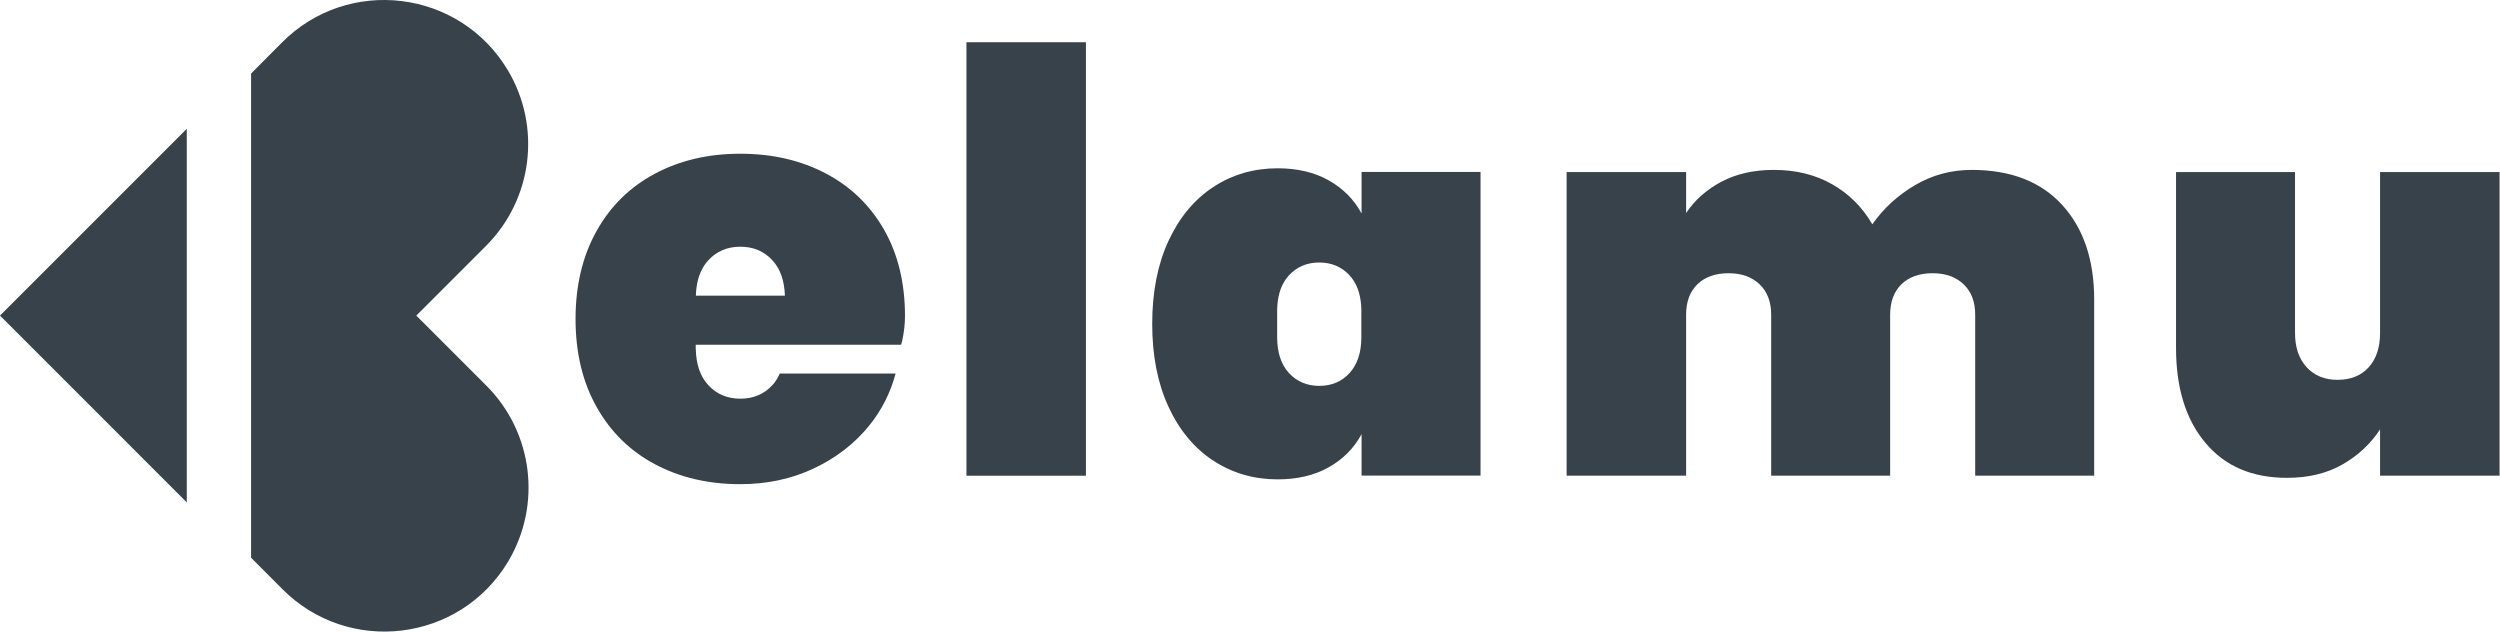
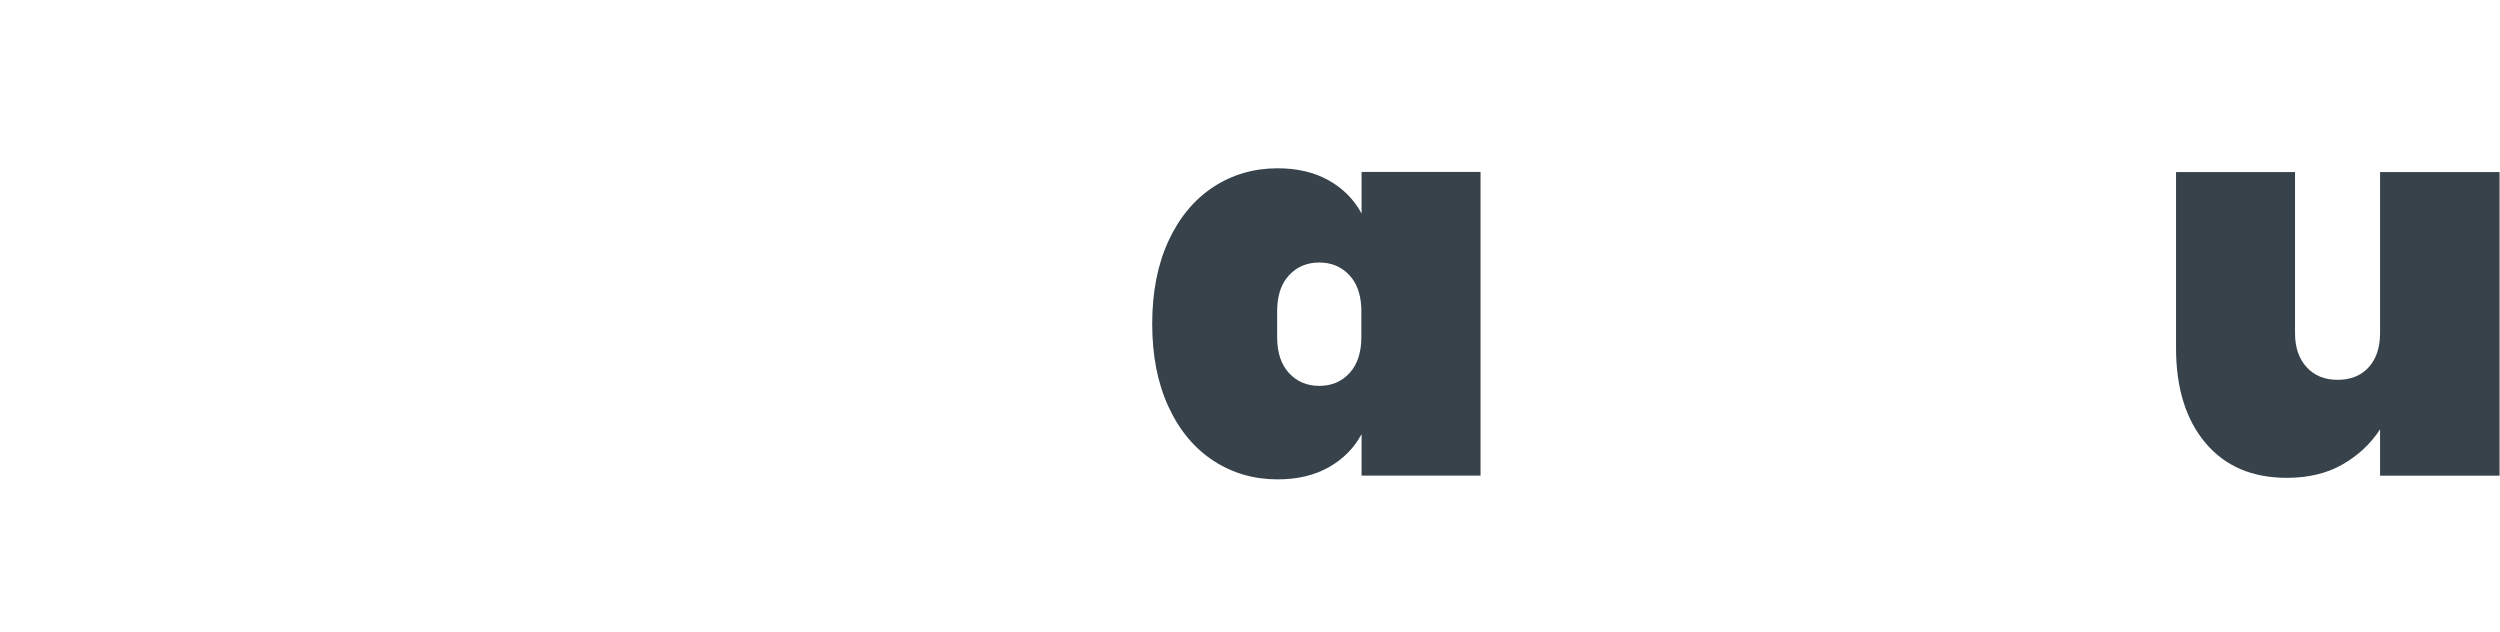
<svg xmlns="http://www.w3.org/2000/svg" width="190" height="48" viewBox="0 0 190 48" fill="none">
-   <path d="M36.963 29.309L31.639 23.985L36.935 18.689C40.477 15.147 41.163 9.652 38.601 5.346C34.932 -0.808 26.442 -1.843 21.406 3.254L19.082 5.59V42.387L21.439 44.75C26.476 49.841 34.965 48.806 38.629 42.658C41.191 38.347 40.505 32.851 36.963 29.309Z" fill="#37424A" />
-   <path d="M0 23.985L14.195 38.181V9.79L0 23.985Z" fill="#37424A" />
-   <path d="M59.26 28.391C59.116 28.717 58.939 29.016 58.707 29.265C58.071 29.957 57.263 30.3 56.266 30.3C55.276 30.3 54.462 29.957 53.826 29.265C53.217 28.607 52.907 27.693 52.879 26.531H52.874V26.199H59.653H60.5H68.486L68.569 25.889C68.707 25.242 68.779 24.616 68.779 24.024C68.779 21.506 68.248 19.315 67.191 17.461C66.134 15.607 64.656 14.179 62.758 13.183C60.86 12.181 58.696 11.683 56.261 11.683C53.826 11.683 51.662 12.192 49.764 13.205C47.865 14.218 46.388 15.673 45.331 17.571C44.274 19.47 43.742 21.694 43.742 24.24C43.742 26.791 44.268 29.011 45.331 30.909C46.388 32.807 47.865 34.262 49.764 35.275C51.662 36.288 53.826 36.797 56.261 36.797C58.286 36.797 60.151 36.399 61.845 35.602C63.538 34.805 64.944 33.72 66.062 32.342C67.019 31.163 67.672 29.841 68.065 28.391H59.26ZM53.826 19.785C54.462 19.099 55.27 18.75 56.266 18.75C57.257 18.75 58.071 19.093 58.707 19.785C59.305 20.433 59.614 21.329 59.653 22.469H52.885C52.918 21.329 53.234 20.433 53.826 19.785Z" fill="#37424A" />
-   <path d="M82.531 3.21V36.155H73.45V3.21H82.531Z" fill="#37424A" />
-   <path d="M156.723 15.573C158.345 17.344 159.158 19.746 159.158 22.773V36.15H150.115V23.919C150.115 22.939 149.822 22.165 149.235 21.606C148.649 21.047 147.863 20.765 146.883 20.765C145.876 20.765 145.085 21.047 144.509 21.606C143.939 22.165 143.651 22.934 143.651 23.919V36.15H134.609V23.919C134.609 22.939 134.315 22.165 133.729 21.606C133.142 21.047 132.356 20.765 131.377 20.765C130.369 20.765 129.578 21.047 129.002 21.606C128.427 22.165 128.145 22.934 128.145 23.919V36.15H119.063V13.078H128.145V16.188C128.798 15.208 129.694 14.417 130.823 13.813C131.952 13.216 133.286 12.912 134.813 12.912C136.479 12.912 137.951 13.271 139.23 13.996C140.514 14.721 141.532 15.734 142.296 17.046C143.142 15.845 144.216 14.854 145.528 14.079C146.839 13.304 148.284 12.912 149.866 12.912C152.816 12.917 155.102 13.803 156.723 15.573Z" fill="#37424A" />
  <path d="M189.967 13.078V36.15H180.885V32.63C180.177 33.72 179.231 34.606 178.041 35.292C176.857 35.972 175.445 36.316 173.807 36.316C171.162 36.316 169.098 35.43 167.609 33.654C166.12 31.883 165.379 29.481 165.379 26.454V13.078H174.422V25.308C174.422 26.398 174.715 27.267 175.301 27.904C175.888 28.546 176.674 28.867 177.654 28.867C178.661 28.867 179.452 28.546 180.028 27.904C180.603 27.262 180.885 26.398 180.885 25.308V13.078H189.967Z" fill="#37424A" />
  <path d="M103.479 13.078V16.227C102.909 15.164 102.073 14.323 100.983 13.708C99.892 13.094 98.597 12.79 97.098 12.79C95.299 12.79 93.672 13.26 92.228 14.201C90.783 15.142 89.643 16.509 88.813 18.291C87.983 20.078 87.568 22.187 87.568 24.611C87.568 27.04 87.983 29.143 88.813 30.931C89.643 32.718 90.783 34.08 92.228 35.021C93.672 35.961 95.293 36.432 97.098 36.432C98.597 36.432 99.892 36.127 100.983 35.513C102.073 34.899 102.903 34.063 103.479 32.995V36.144H112.521V13.066H103.479V13.078ZM103.462 25.618C103.462 26.791 103.163 27.699 102.565 28.352C101.968 29.005 101.198 29.326 100.263 29.326C99.328 29.326 98.559 28.999 97.961 28.352C97.363 27.704 97.064 26.791 97.064 25.618V23.554L97.076 23.266C97.136 22.281 97.43 21.501 97.961 20.925C98.559 20.277 99.328 19.951 100.263 19.951C101.198 19.951 101.968 20.277 102.565 20.925C103.097 21.501 103.39 22.281 103.451 23.266L103.462 23.554V25.618Z" fill="#37424A" />
</svg>